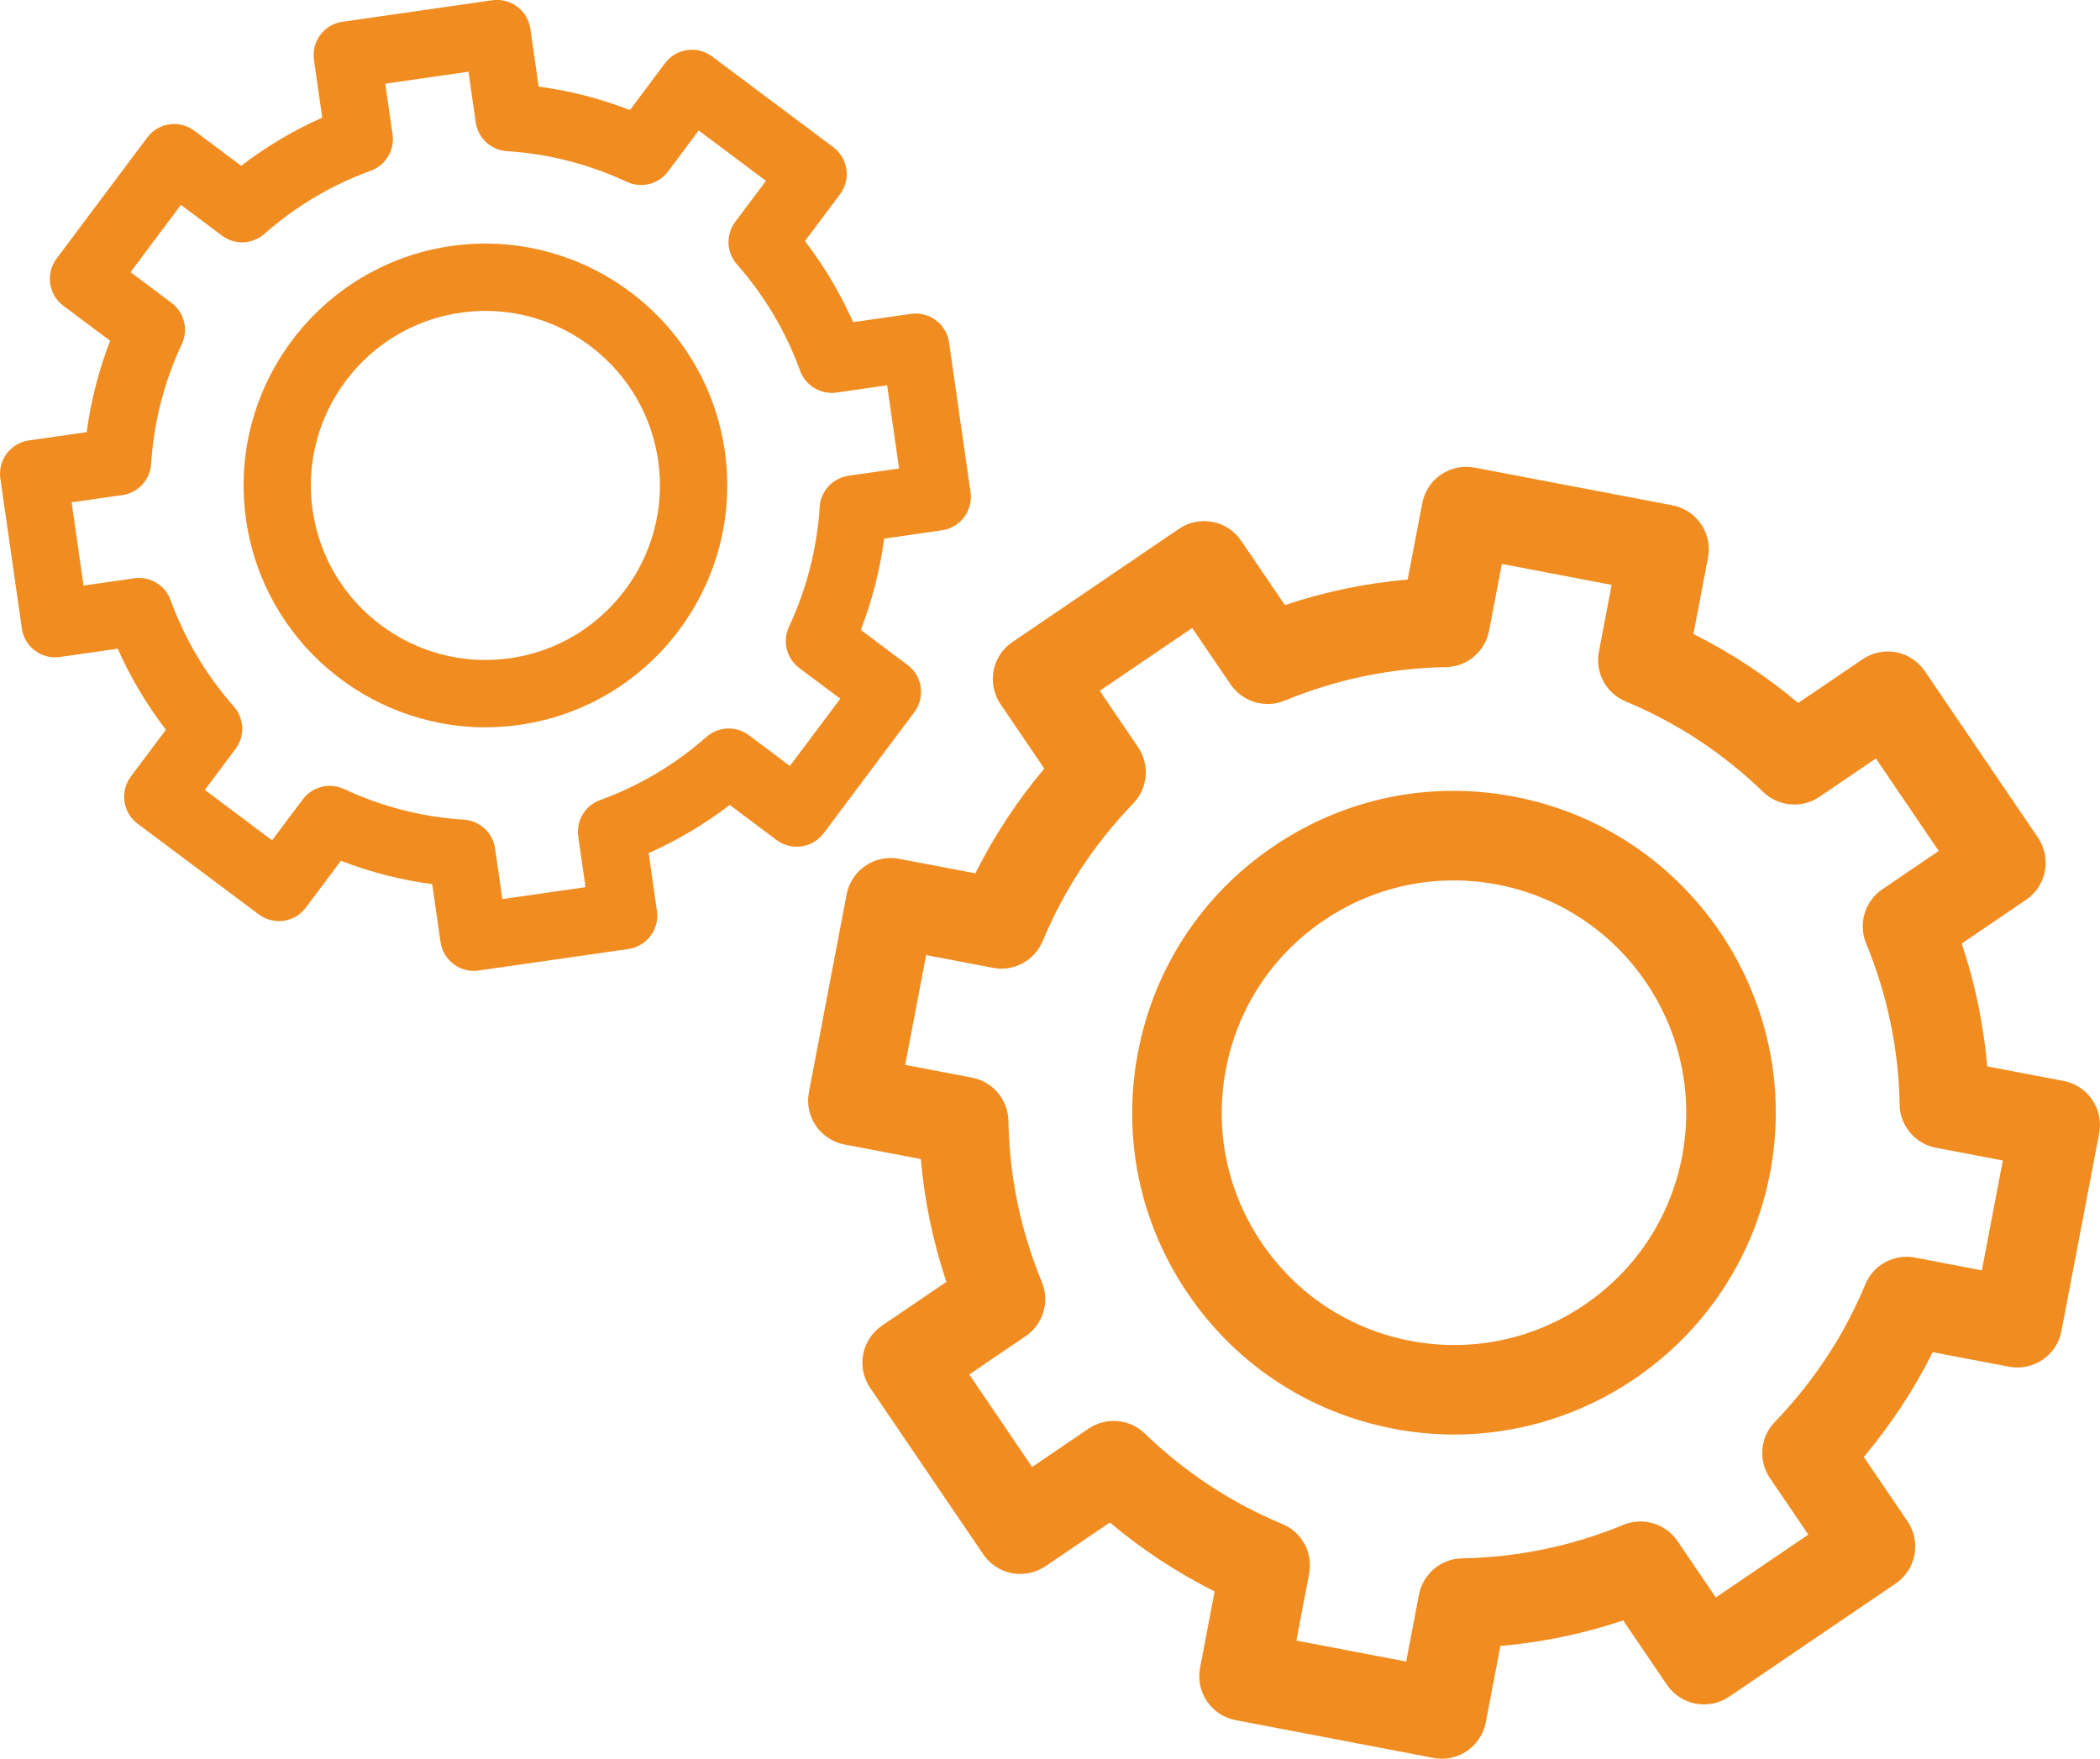
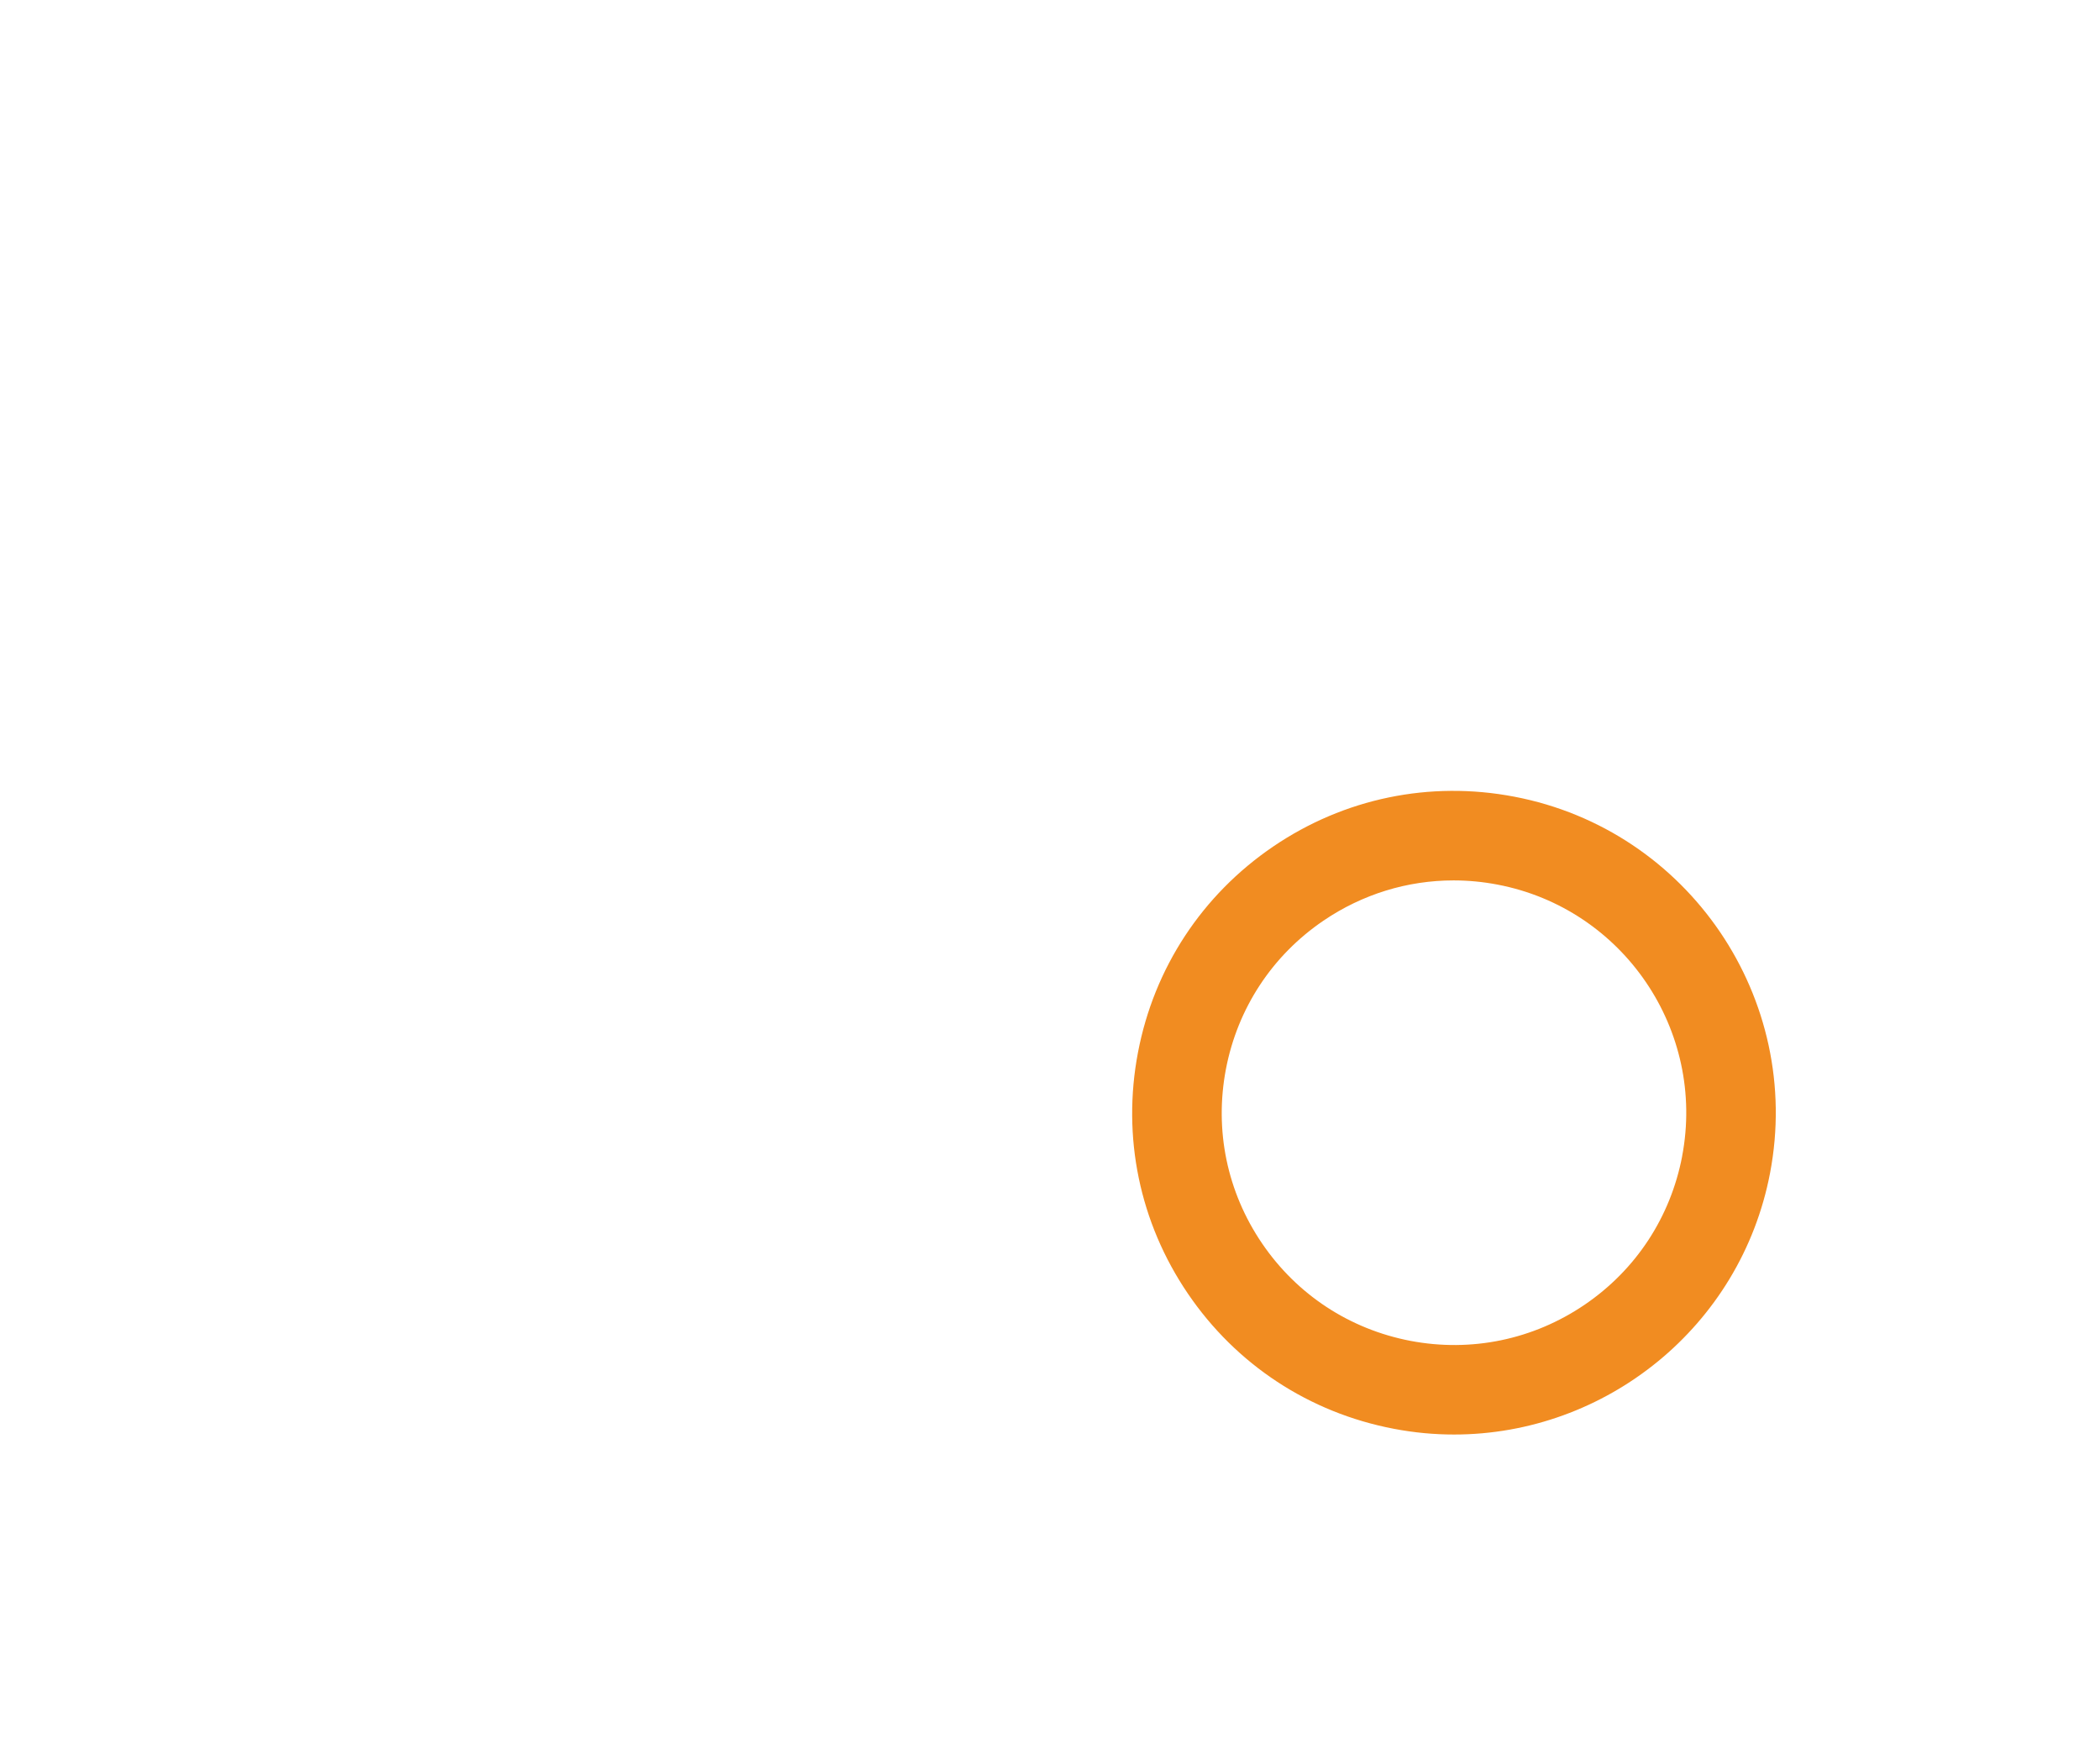
<svg xmlns="http://www.w3.org/2000/svg" id="Ebene_1" viewBox="0 0 590.89 494.85">
  <defs>
    <style>.cls-1{clip-path:url(#clippath);}.cls-2{fill:none;}.cls-2,.cls-3{stroke-width:0px;}.cls-3{fill:#f18c21;}</style>
    <clipPath id="clippath">
      <rect class="cls-2" width="590.89" height="494.85" />
    </clipPath>
  </defs>
  <g class="cls-1">
-     <path class="cls-3" d="m524.86,361.39c-5.99,14.39-14.56,27.4-25.47,38.7-4.15,4.29-4.71,10.89-1.36,15.83l10.79,15.87-26.03,17.69-10.78-15.86c-3.36-4.94-9.7-6.84-15.23-4.58-14.52,6-29.78,9.16-45.36,9.43-5.96.09-11.04,4.37-12.16,10.24l-3.59,18.8-30.9-5.9,3.59-18.81c1.12-5.87-2.02-11.7-7.54-13.99-14.39-5.98-27.4-14.55-38.7-25.47-4.29-4.15-10.91-4.7-15.84-1.36l-15.86,10.79-17.69-26.03,15.86-10.79c4.94-3.35,6.85-9.7,4.57-15.21-5.99-14.53-9.16-29.79-9.42-45.36-.1-5.97-4.37-11.04-10.24-12.16l-18.8-3.59,5.9-30.9,18.82,3.59c5.84,1.13,11.69-2.04,13.98-7.54,5.98-14.38,14.55-27.41,25.47-38.71,4.15-4.28,4.7-10.89,1.36-15.83l-10.79-15.87,26.02-17.67,10.79,15.86c3.36,4.93,9.71,6.84,15.22,4.58,14.52-5.99,29.78-9.17,45.36-9.43,5.96-.1,11.04-4.37,12.16-10.24l3.59-18.8,30.9,5.9-3.59,18.81c-1.12,5.86,2.02,11.7,7.54,13.99,14.38,5.98,27.41,14.55,38.7,25.47,4.29,4.15,10.9,4.7,15.83,1.36l15.87-10.79,17.68,26.03-15.86,10.77c-4.93,3.36-6.84,9.71-4.57,15.23,5.99,14.52,9.16,29.77,9.43,45.35.09,5.97,4.37,11.04,10.23,12.16l18.81,3.59-5.9,30.9-18.81-3.59c-5.88-1.13-11.7,2.02-13.99,7.54m40.46,23.16c6.82,1.29,13.43-3.18,14.73-10.01l10.62-55.65c.62-3.28-.08-6.68-1.95-9.45-1.89-2.77-4.78-4.67-8.06-5.29l-21.49-4.1c-1.02-11.75-3.41-23.33-7.18-34.56l18.11-12.31c5.75-3.91,7.25-11.75,3.34-17.5l-31.85-46.87c-1.88-2.76-4.78-4.66-8.05-5.29-3.28-.62-6.68.08-9.44,1.97l-18.12,12.3c-9.06-7.62-18.92-14.12-29.48-19.39l4.1-21.49c1.31-6.83-3.18-13.42-10.02-14.73l-55.64-10.61c-3.28-.62-6.68.06-9.45,1.95-2.77,1.89-4.66,4.78-5.29,8.06l-4.1,21.48c-11.75,1.03-23.32,3.42-34.55,7.19l-12.31-18.11c-1.87-2.77-4.78-4.67-8.05-5.29-3.29-.63-6.68.06-9.45,1.95l-46.86,31.85c-2.76,1.87-4.67,4.78-5.3,8.05-.62,3.28.08,6.68,1.96,9.44l12.31,18.12c-7.63,9.05-14.12,18.93-19.4,29.48l-21.49-4.1c-3.27-.62-6.68.07-9.43,1.95-2.77,1.87-4.68,4.78-5.3,8.06l-10.61,55.65c-1.31,6.83,3.18,13.43,10.02,14.73l21.47,4.1c1.02,11.75,3.42,23.32,7.19,34.55l-18.12,12.31c-2.77,1.88-4.68,4.78-5.29,8.05-.63,3.28.08,6.69,1.95,9.45l31.84,46.86c1.89,2.76,4.78,4.67,8.06,5.29,3.27.62,6.68-.09,9.45-1.95l18.11-12.31c9.06,7.64,18.93,14.13,29.48,19.4l-4.1,21.49c-1.3,6.83,3.18,13.43,10.02,14.73l55.65,10.62c.8.15,1.58.23,2.37.23,5.93,0,11.21-4.21,12.36-10.25l4.1-21.48c11.75-1.01,23.32-3.42,34.56-7.18l12.31,18.12c1.88,2.76,4.78,4.66,8.05,5.29,3.29.62,6.68-.07,9.45-1.94l46.86-31.85c5.76-3.92,7.24-11.75,3.33-17.51l-12.31-18.11c7.64-9.06,14.13-18.93,19.4-29.48l21.49,4.1Z" />
    <path class="cls-3" d="m473.32,325.33c-3.28,17.15-13.03,31.99-27.47,41.8-14.43,9.8-31.84,13.41-48.97,10.15-17.14-3.28-31.99-13.03-41.79-27.46-9.82-14.44-13.42-31.83-10.15-48.98,3.27-17.13,13.02-31.99,27.46-41.8,10.95-7.44,23.62-11.32,36.59-11.32,4.11,0,8.25.39,12.38,1.18,35.39,6.76,58.69,41.04,51.94,76.43m-47.23-101.17c-23.75-4.54-47.85.44-67.85,14.04-19.99,13.6-33.51,34.17-38.03,57.92-4.54,23.75.44,47.86,14.04,67.86,13.58,19.99,34.16,33.5,57.91,38.03,5.71,1.1,11.4,1.62,17,1.62,42.58,0,80.63-30.26,88.9-73.57,9.36-49.04-22.92-96.55-71.97-105.9" />
-     <path class="cls-3" d="m34.43,139.31c4.44-.64,7.82-4.3,8.1-8.77.74-11.7,3.64-23.04,8.64-33.74,1.89-4.07.69-8.89-2.9-11.58l-11.54-8.65,14.17-18.93,11.55,8.65c3.59,2.7,8.56,2.49,11.93-.47,8.86-7.8,18.93-13.78,29.94-17.78,4.21-1.53,6.78-5.81,6.13-10.24l-2.04-14.26,23.41-3.36,2.04,14.25c.63,4.44,4.3,7.82,8.78,8.1,11.68.74,23.03,3.65,33.72,8.63,4.07,1.9,8.91.69,11.6-2.9l8.63-11.55,18.93,14.18-8.65,11.54c-2.68,3.59-2.49,8.58.47,11.93,7.8,8.86,13.78,18.93,17.79,29.95,1.53,4.22,5.8,6.76,10.24,6.14l14.25-2.04,3.36,23.41-14.24,2.04c-4.43.65-7.82,4.3-8.1,8.77-.75,11.7-3.65,23.05-8.65,33.74-1.9,4.06-.68,8.89,2.9,11.59l11.55,8.63-14.19,18.93-11.53-8.65c-3.6-2.69-8.58-2.49-11.93.47-8.86,7.8-18.93,13.78-29.94,17.78-4.22,1.53-6.78,5.81-6.14,10.25l2.04,14.25-23.4,3.36-2.05-14.25c-.64-4.43-4.3-7.82-8.77-8.1-11.69-.73-23.04-3.64-33.74-8.63-1.29-.6-2.65-.89-4-.89-2.9,0-5.75,1.34-7.58,3.79l-8.65,11.54-18.92-14.18,8.63-11.53c2.69-3.59,2.49-8.58-.47-11.94-7.81-8.86-13.79-18.93-17.79-29.93-1.53-4.22-5.82-6.79-10.25-6.14l-14.25,2.04-3.36-23.42,14.25-2.04Zm-28.29,37.52c.74,5.18,5.54,8.78,10.72,8.03l16.27-2.34c3.59,8.11,8.13,15.74,13.55,22.81l-9.87,13.17c-1.5,2.01-2.14,4.53-1.79,7.02.35,2.49,1.69,4.73,3.69,6.24l34.09,25.52c4.19,3.13,10.12,2.29,13.25-1.91l9.87-13.17c8.31,3.21,16.9,5.41,25.7,6.58l2.33,16.28c.36,2.48,1.69,4.73,3.7,6.22,1.64,1.23,3.64,1.9,5.67,1.9.45,0,.9-.04,1.35-.11l42.15-6.05c5.18-.75,8.77-5.54,8.03-10.72l-2.33-16.27c8.1-3.59,15.73-8.11,22.81-13.55l13.17,9.87c4.2,3.14,10.13,2.28,13.26-1.9l25.52-34.08c3.13-4.19,2.29-10.12-1.9-13.26l-13.17-9.87c3.21-8.3,5.41-16.9,6.58-25.69l16.27-2.35c2.48-.35,4.73-1.69,6.23-3.69,1.51-2.02,2.15-4.54,1.8-7.01l-6.05-42.16c-.75-5.17-5.54-8.75-10.72-8.03l-16.27,2.33c-3.59-8.1-8.13-15.73-13.55-22.81l9.87-13.17c1.51-2.01,2.15-4.54,1.79-7.02-.35-2.49-1.69-4.73-3.69-6.23l-34.09-25.52c-2.02-1.51-4.53-2.17-7.03-1.8-2.48.35-4.73,1.69-6.23,3.69l-9.86,13.18c-8.31-3.22-16.91-5.42-25.7-6.59l-2.33-16.27c-.75-5.17-5.52-8.75-10.72-8.03l-42.15,6.05c-2.49.35-4.73,1.69-6.23,3.69-1.5,2.02-2.15,4.53-1.79,7.02l2.33,16.27c-8.11,3.59-15.73,8.13-22.81,13.55l-13.18-9.87c-2-1.5-4.53-2.14-7.01-1.8-2.49.37-4.73,1.69-6.23,3.71l-25.53,34.09c-1.49,2.01-2.14,4.53-1.79,7.01.35,2.49,1.69,4.73,3.69,6.23l13.18,9.87c-3.21,8.3-5.42,16.9-6.59,25.7l-16.27,2.33c-2.48.36-4.73,1.69-6.24,3.7-1.5,2.02-2.14,4.53-1.79,7.02l6.05,42.15Z" />
-     <path class="cls-3" d="m129.61,87.98c2.36-.34,4.7-.5,7.01-.5,24,0,45.07,17.69,48.57,42.13,3.85,26.8-14.82,51.75-41.63,55.59-26.81,3.84-51.74-14.82-55.59-41.63-3.85-26.8,14.82-51.74,41.63-55.59m6.94,116.66c3.21,0,6.45-.23,9.72-.7,37.13-5.33,63.01-39.88,57.68-77.03-5.34-37.13-39.9-63-77.03-57.68-37.13,5.34-63.01,39.89-57.67,77.03,4.86,33.87,34.03,58.38,67.31,58.38" />
  </g>
</svg>